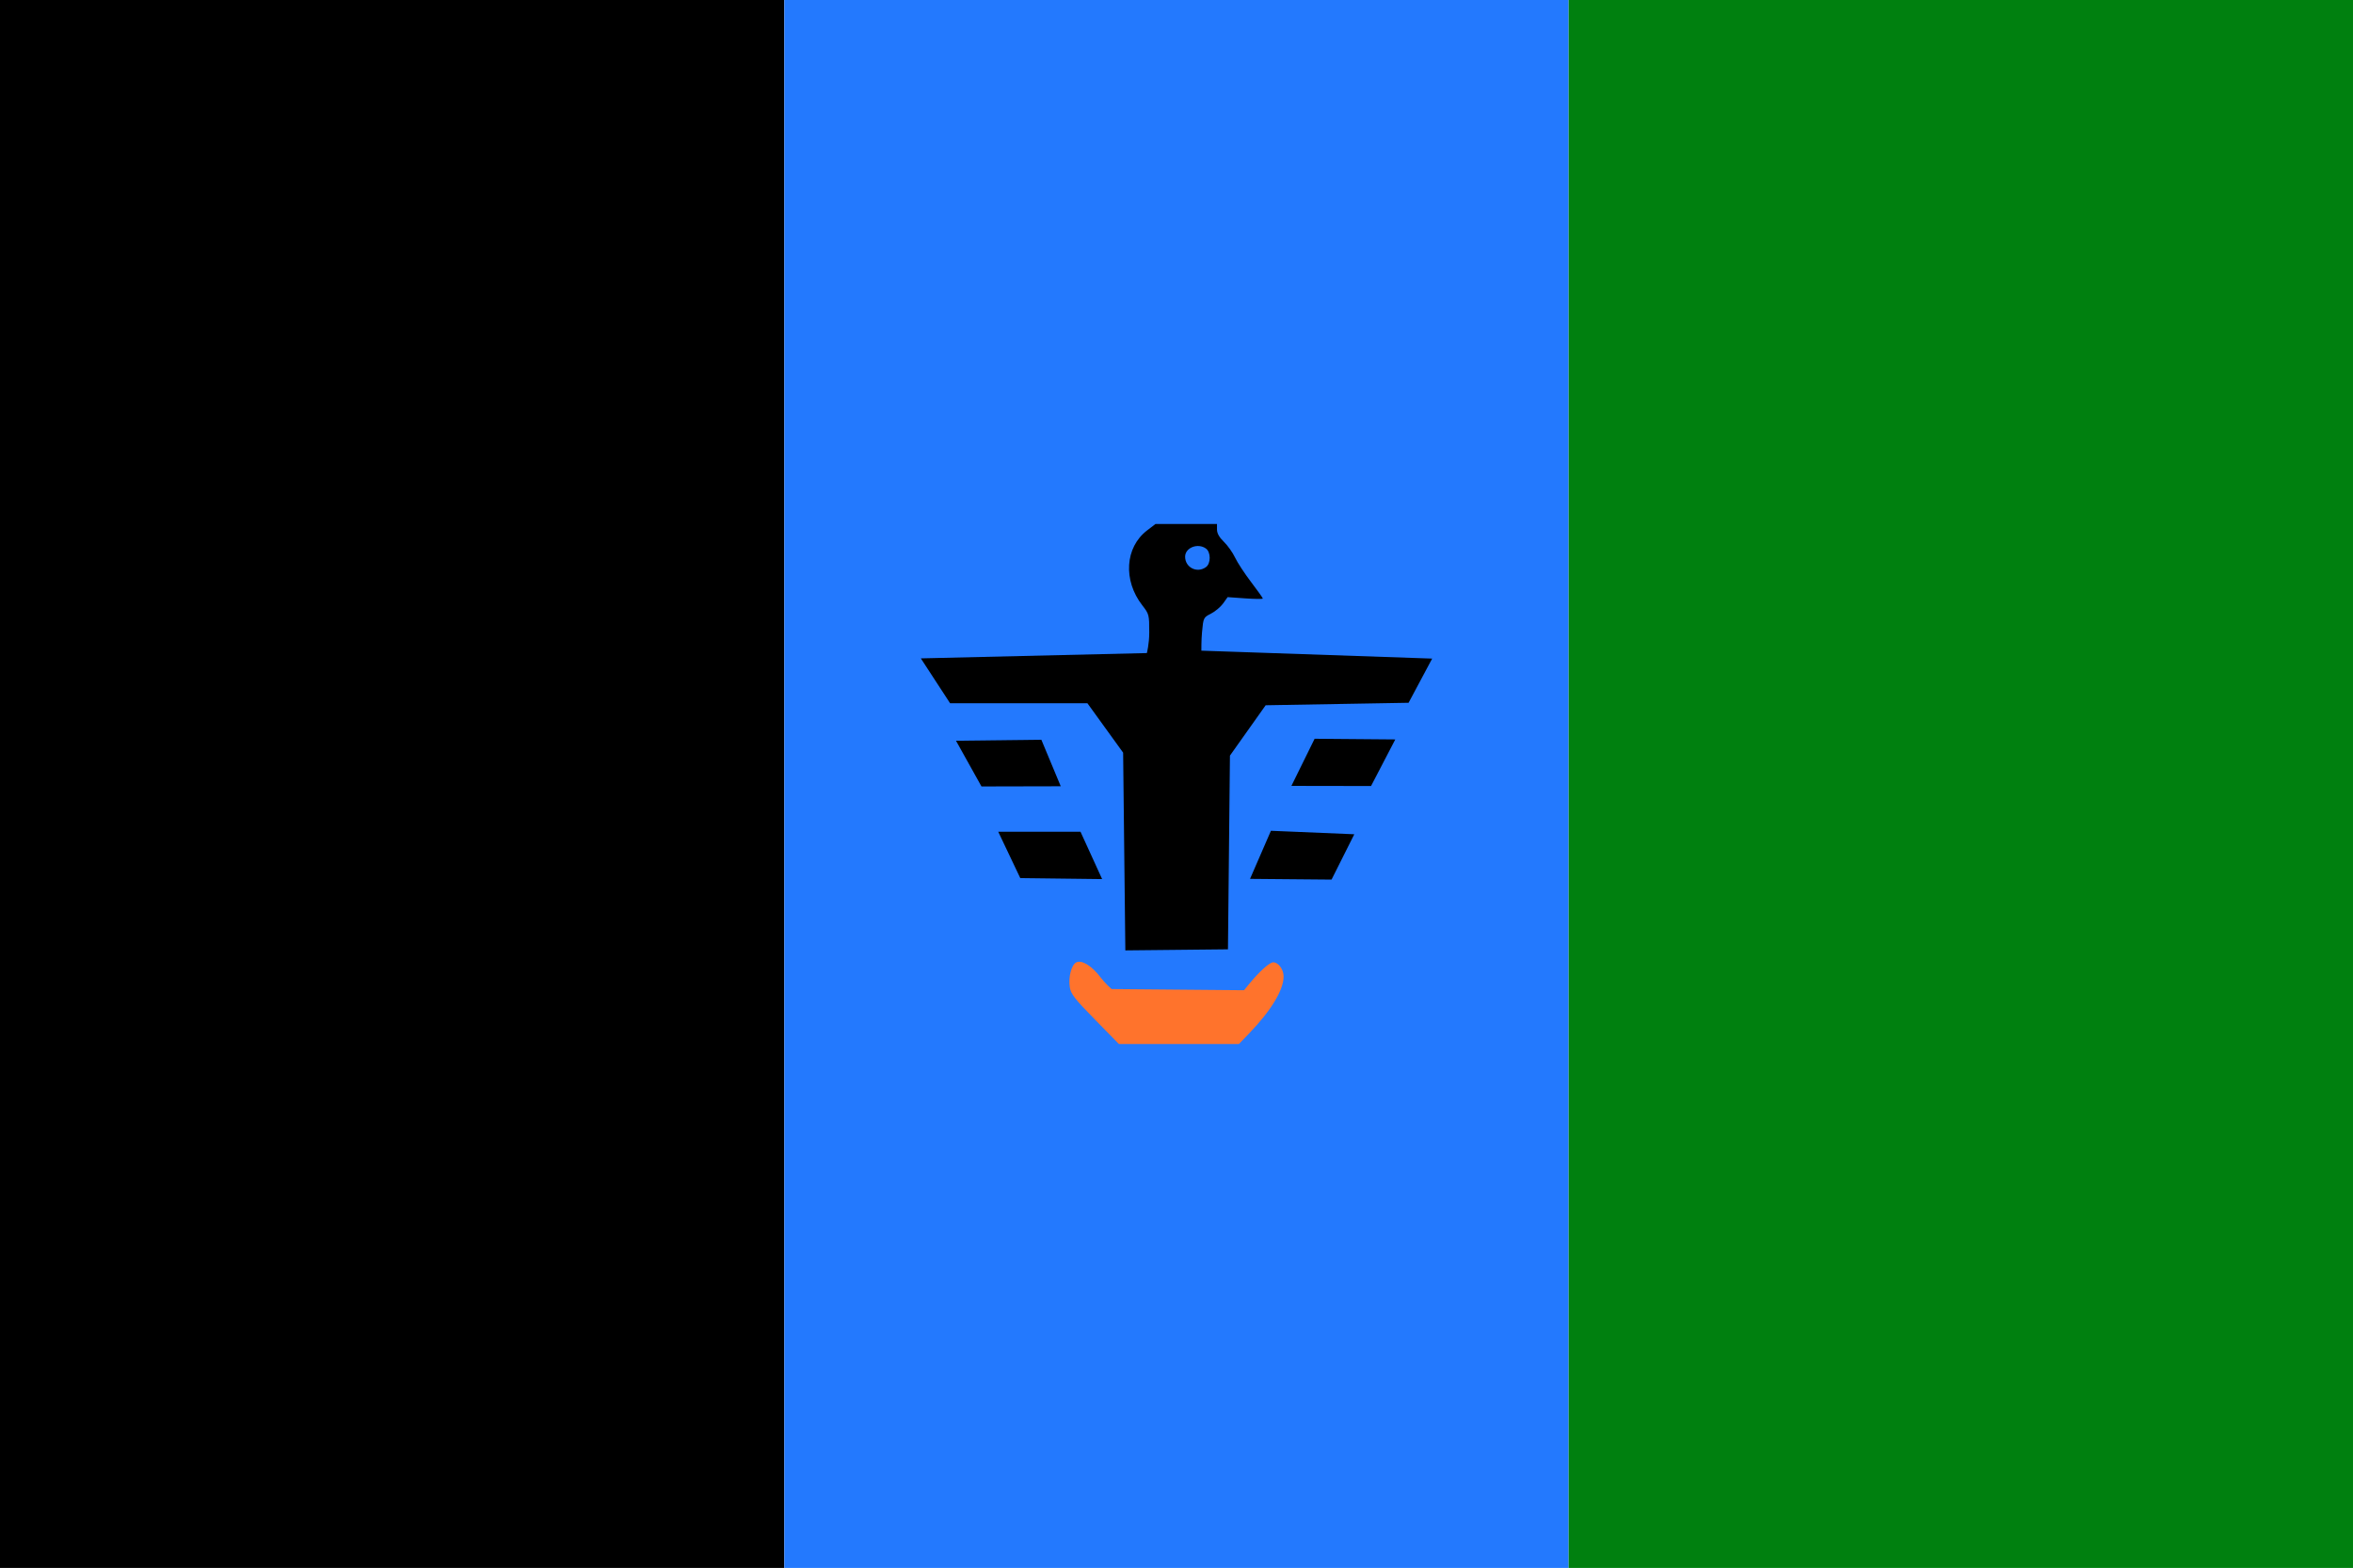
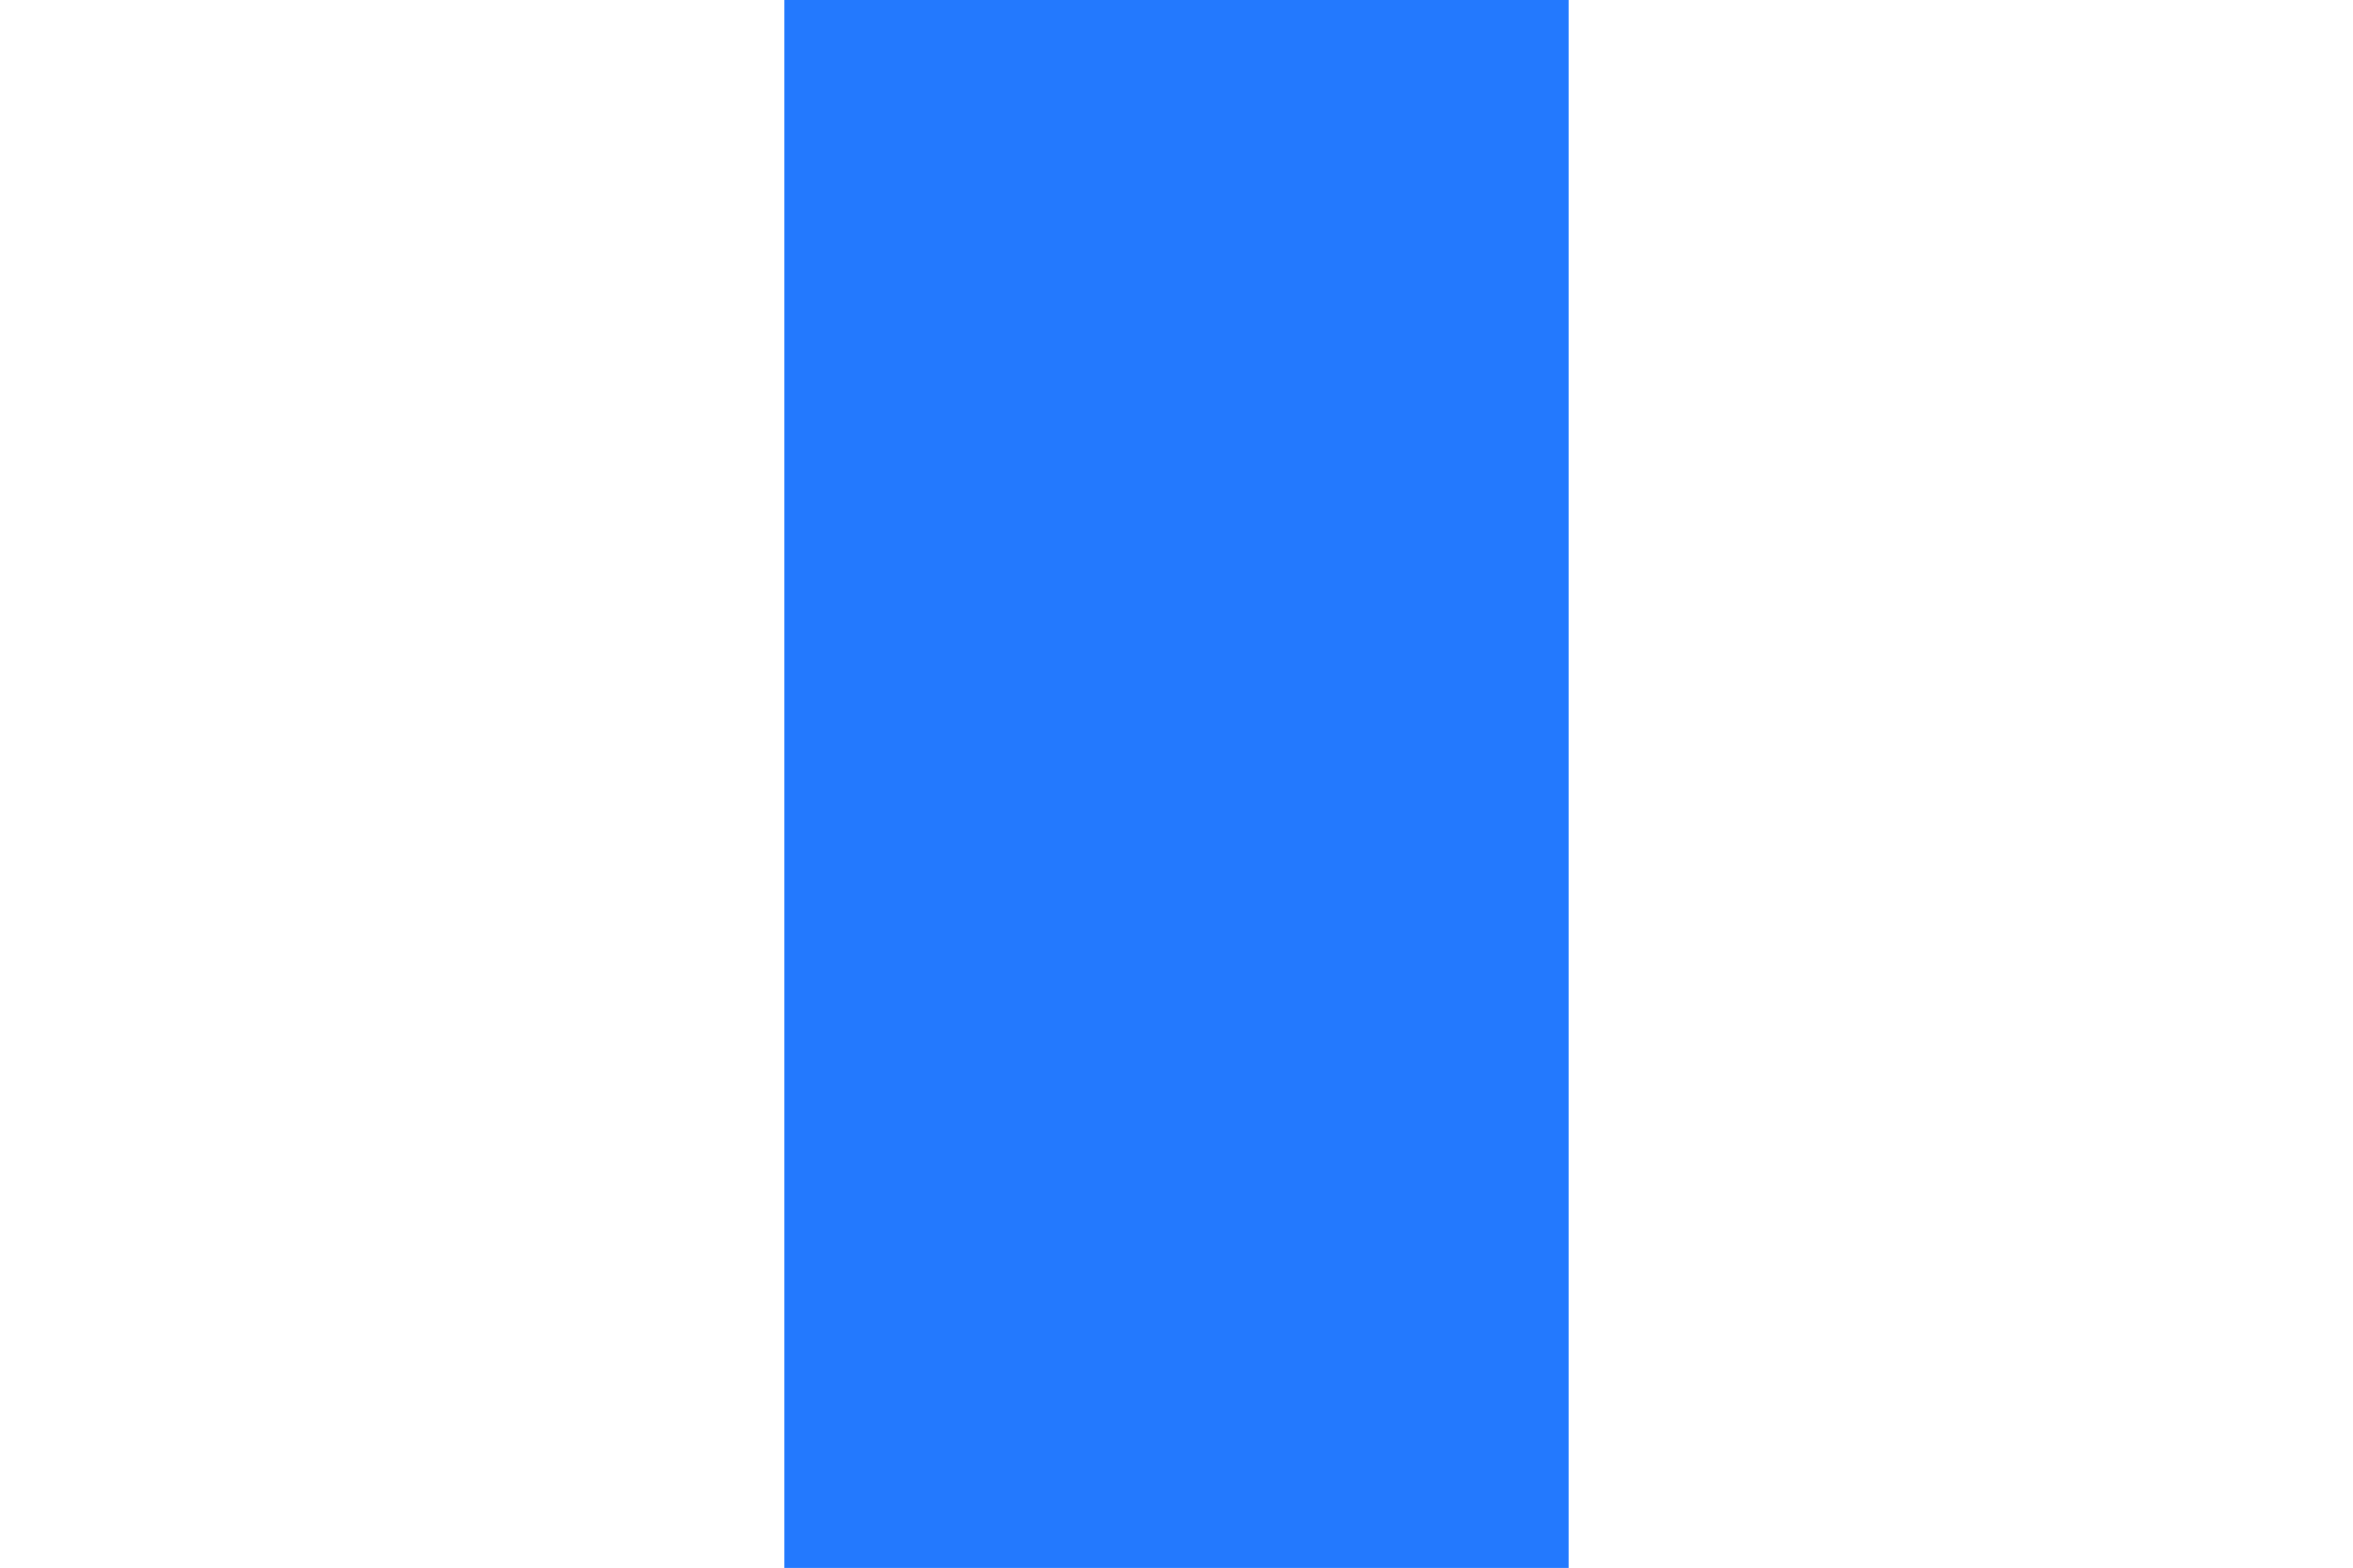
<svg xmlns="http://www.w3.org/2000/svg" xmlns:ns1="http://sodipodi.sourceforge.net/DTD/sodipodi-0.dtd" xmlns:ns2="http://www.inkscape.org/namespaces/inkscape" viewBox="0 0 1181 787" height="787" width="1181" id="svg815" version="1.1" ns1:docname="Bandera_de_Lagunillas_(Zulia).svg" ns2:version="1.3.2 (091e20e, 2023-11-25, custom)">
  <ns1:namedview id="namedview1" pagecolor="#505050" bordercolor="#ffffff" borderopacity="1" ns2:showpageshadow="0" ns2:pageopacity="0" ns2:pagecheckerboard="1" ns2:deskcolor="#505050" ns2:zoom="0.6721728" ns2:cx="590.62194" ns2:cy="393.50001" ns2:window-width="1366" ns2:window-height="705" ns2:window-x="-8" ns2:window-y="-8" ns2:window-maximized="1" ns2:current-layer="svg815" />
  <defs id="defs819" />
  <g style="display:inline" id="layer2">
-     <rect y="1.306348e-005" x="0" height="787" width="393.666" id="rect858" style="opacity:1;vector-effect:none;fill:#000000;fill-opacity:1;stroke:none;stroke-width:11.339;stroke-linecap:square;stroke-linejoin:miter;stroke-miterlimit:4;stroke-dasharray:none;stroke-dashoffset:0;stroke-opacity:1" />
    <rect style="opacity:1;vector-effect:none;fill:#2379fe;fill-opacity:1;stroke:none;stroke-width:11.339;stroke-linecap:square;stroke-linejoin:miter;stroke-miterlimit:4;stroke-dasharray:none;stroke-dashoffset:0;stroke-opacity:1" id="rect860" width="393.666" height="787" x="393.666" y="0" />
-     <rect y="0" x="787.333" height="787" width="393.666" id="rect862" style="opacity:1;vector-effect:none;fill:#00800f;fill-opacity:1;stroke:none;stroke-width:11.339;stroke-linecap:square;stroke-linejoin:miter;stroke-miterlimit:4;stroke-dasharray:none;stroke-dashoffset:0;stroke-opacity:1" />
  </g>
  <g style="display:inline" id="layer3">
    <g id="g865" style="display:inline" transform="translate(12.825,-31.012)">
-       <path id="path867" d="M 550.888,408.792 532.97,384 h -68.925 L 449.35,361.469 562.8,358.8 c 0,0 1.2,-4.564 1.2,-10.336 0,-8.904 -0.088,-9.249 -3.47,-13.59 -9.76,-12.527 -8.711,-29.15 2.374,-37.624 L 567.155,294 H 582.578 598 v 2.804 c 0,1.886 1.134,3.903 3.467,6.164 1.907,1.848 4.421,5.389 5.586,7.868 1.165,2.479 4.78,8.004 8.033,12.277 3.253,4.273 5.914,8.016 5.914,8.317 0,0.301 -3.975,0.266 -8.834,-0.079 l -8.834,-0.627 -2.251,3.161 c -1.238,1.738 -3.973,4.039 -6.079,5.114 -3.789,1.933 -3.835,2.028 -4.519,9.323 -0.38,4.054 -0.324,9.274 -0.324,9.274 L 706,361.573 694.162,383.75 622.426,385 604.5,410.272 603.5,507.5 552,508.034 Z m 41.587,-93.15 c 2.482,-1.815 2.482,-7.468 0,-9.283 C 588.417,303.39 582,305.886 582,310.432 c 0,5.461 6.03,8.46 10.476,5.209 z M 499.266,471.75 488.2,448.477 529.5,448.5 540.346,472.25 Z M 614.585,472.138 625.072,448 666.909,449.75 655.5,472.5 Z M 479.791,425.75 467,402.805 l 42.845,-0.498 9.732,23.353 -39.786,0.09 z M 635.35,425.469 647,401.813 l 40.487,0.34 -12.166,23.383 -39.971,-0.067 z" style="fill:#000000" />
-     </g>
-     <path id="path901" d="m 549.591,511.762 c -10.303,-10.514 -12.095,-12.822 -12.646,-16.288 -0.785,-4.94 0.787,-11.11 3.154,-12.377 2.776,-1.486 7.871,1.619 12.312,7.501 2.177,2.883 5.484,5.828 5.484,5.828 l 66.514,0.586 2.174,-2.675 c 5.361,-6.595 10.576,-11.325 12.486,-11.325 2.576,0 5.188,3.573 5.188,7.097 0,6.785 -6.296,17.172 -17.369,28.653 l -5.063,5.25 h -60.233 z" style="display:inline;fill:#ff732c;fill-opacity:1" />
+       </g>
  </g>
</svg>